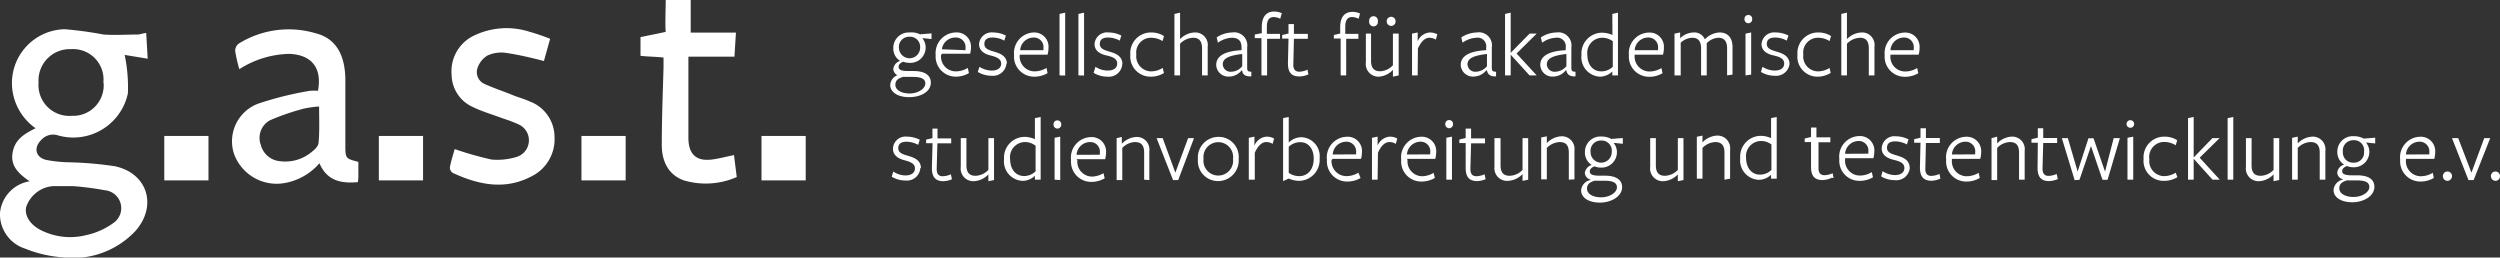
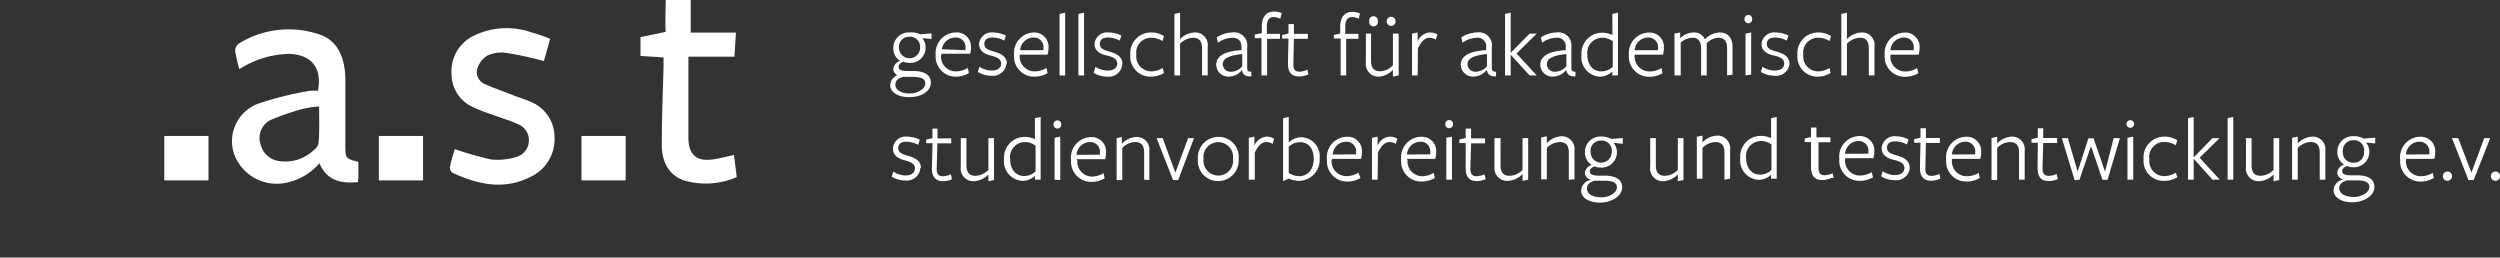
<svg xmlns="http://www.w3.org/2000/svg" viewBox="0 0 217.17 22.37">
  <rect x="0" y="0" width="217.17" height="22.37" fill="#333333" stroke="none" />
  <defs>
    <style>.cls-1{fill:#fff;}</style>
  </defs>
  <title>Element 1</title>
  <g id="Ebene_2" data-name="Ebene 2">
    <g id="TestDaF">
      <path class="cls-1" d="M217.17,15.3a.39.39,0,0,0-.39-.4.39.39,0,0,0-.4.4.41.41,0,0,0,.4.41.4.4,0,0,0,.39-.41M216.32,12h-.52l-1.11,3-1.15-3H213l1.43,3.64h.45ZM213,15.3a.39.39,0,0,0-.4-.4.39.39,0,0,0-.39.4.4.4,0,0,0,.39.41.41.41,0,0,0,.4-.41m-4-1.88a1.18,1.18,0,0,1,1.15-1.11.84.84,0,0,1,.88.94.86.86,0,0,1,0,.16Zm0,.38h2.46a2.14,2.14,0,0,0,.08-.58,1.25,1.25,0,0,0-1.33-1.34,1.78,1.78,0,0,0-1.71,2,1.75,1.75,0,0,0,1.75,1.89,2.23,2.23,0,0,0,1.17-.31l-.09-.45a2,2,0,0,1-1.06.3,1.3,1.3,0,0,1-1.27-1.41Zm-5.51,1.81a1,1,0,0,0-.78.9c0,.64.67,1.06,1.64,1.06s1.91-.54,1.91-1.34c0-.6-.45-1-1.5-1h-.47c-.65,0-.83-.14-.83-.37s.22-.36.41-.44a1.41,1.41,0,0,0,.54.11,1.34,1.34,0,0,0,1.41-1.34,1.27,1.27,0,0,0-.29-.81l.8.08,0-.5-1,.08a1.75,1.75,0,0,0-.86-.21,1.34,1.34,0,0,0-1.43,1.36,1.26,1.26,0,0,0,.59,1.11.82.82,0,0,0-.6.69.63.63,0,0,0,.49.58m.43.1c.21,0,.52,0,.76,0,.73,0,1.11.15,1.11.58s-.61.86-1.37.86-1.24-.32-1.24-.75.31-.59.74-.71m-.43-2.47a.9.9,0,0,1,.92-1,.87.87,0,0,1,.92,1,.87.87,0,0,1-.9.95.88.88,0,0,1-.94-.93M202,15.61v-2.5a1.1,1.1,0,0,0-1.16-1.24,1.88,1.88,0,0,0-1.24.59v-.59l-.49.1v3.64h.49V12.85a1.64,1.64,0,0,1,1.1-.51c.55,0,.81.28.81.92v2.35ZM195.1,12v2.49a1.1,1.1,0,0,0,1.14,1.25,1.87,1.87,0,0,0,1.26-.59v.59l.49-.1V12h-.49v2.76a1.62,1.62,0,0,1-1.12.51c-.54,0-.79-.28-.79-.92V12ZM194,15.61V10.16l-.49.1v5.35Zm-3.43-1.81,1.63,1.81h.63l-1.75-1.91L192.81,12h-.62l-1.63,1.68h0V10.16l-.49.1v5.35h.49V13.8Zm-1.42,1.6L189,15a1.93,1.93,0,0,1-1,.3,1.31,1.31,0,0,1-1.29-1.47A1.3,1.3,0,0,1,188,12.33a1.87,1.87,0,0,1,1,.29l.13-.44a2.06,2.06,0,0,0-1.14-.31,1.79,1.79,0,0,0-1.78,1.93A1.74,1.74,0,0,0,188,15.71a2.19,2.19,0,0,0,1.13-.31m-3.82.21V11.87l-.5.1v3.64Zm.08-4.84a.33.33,0,1,0-.66,0,.33.33,0,1,0,.66,0m-4.75,4.85,1-2.93,1,2.93h.44L184.15,12h-.54l-.75,2.91-1-2.9h-.44l-.94,2.89-.85-2.9h-.52l1.11,3.65Zm-1.89-.09-.09-.42a1.89,1.89,0,0,1-.69.17c-.38,0-.55-.22-.54-.68l.06-2.18h1.21l0-.43h-1.21l0-.85h-.47l0,.82-.55.13,0,.31.55,0L177,14.58c0,.76.28,1.15,1,1.15a2,2,0,0,0,.81-.2m-2.93.08v-2.5a1.09,1.09,0,0,0-1.15-1.24,1.86,1.86,0,0,0-1.24.59v-.59L173,12v3.64h.49V12.85a1.62,1.62,0,0,1,1.1-.51c.55,0,.8.28.8.92v2.35Zm-6.32-2.19a1.18,1.18,0,0,1,1.15-1.11.83.83,0,0,1,.87.94v.16Zm0,.38h2.46a2.14,2.14,0,0,0,.08-.58,1.25,1.25,0,0,0-1.33-1.34,1.78,1.78,0,0,0-1.71,2,1.74,1.74,0,0,0,1.75,1.89,2.26,2.26,0,0,0,1.17-.31l-.1-.45a2,2,0,0,1-1.05.3,1.29,1.29,0,0,1-1.27-1.41Zm-1,1.73-.08-.42a1.94,1.94,0,0,1-.7.17c-.38,0-.55-.22-.53-.68l.05-2.18h1.21l0-.43h-1.21l0-.85h-.47l0,.82-.55.13,0,.31.55,0-.05,2.15c0,.76.29,1.15,1,1.15a1.93,1.93,0,0,0,.8-.2m-2.69-.92c0-.67-.56-.91-1.07-1.06s-.9-.27-.9-.68.28-.56.73-.56a2.23,2.23,0,0,1,1,.27l.14-.44a2.45,2.45,0,0,0-1.1-.27,1.1,1.1,0,0,0-1.23,1.05c0,.63.56.88,1.06,1s.91.27.91.7-.38.62-.82.62a2,2,0,0,1-1.07-.34l-.13.45a2.27,2.27,0,0,0,1.19.33,1.17,1.17,0,0,0,1.3-1.1m-5.62-1.19a1.18,1.18,0,0,1,1.15-1.11.83.83,0,0,1,.87.94.86.86,0,0,1,0,.16Zm0,.38h2.46a2.62,2.62,0,0,0,.08-.58,1.25,1.25,0,0,0-1.33-1.34,1.78,1.78,0,0,0-1.71,2,1.74,1.74,0,0,0,1.75,1.89,2.26,2.26,0,0,0,1.17-.31l-.1-.45a2,2,0,0,1-1.05.3,1.29,1.29,0,0,1-1.27-1.41Zm-1,1.73-.08-.42a1.94,1.94,0,0,1-.7.17c-.38,0-.55-.22-.53-.68l0-2.18H159l0-.43h-1.21l0-.85h-.47l0,.82-.55.13,0,.31.55,0,0,2.15c0,.76.28,1.15,1,1.15a1.94,1.94,0,0,0,.81-.2m-5.25-2.91v2.23a1.41,1.41,0,0,1-1,.41c-.73,0-1.2-.61-1.2-1.45a1.31,1.31,0,0,1,1.27-1.47,1.44,1.44,0,0,1,.9.28m0-.53a2.23,2.23,0,0,0-.88-.2,1.8,1.8,0,0,0-1.8,1.93,1.69,1.69,0,0,0,1.63,1.89,1.57,1.57,0,0,0,1.05-.44v.34h.49V10.16l-.49.1Zm-3.56,3.52v-2.5a1.1,1.1,0,0,0-1.16-1.24,1.88,1.88,0,0,0-1.24.59v-.59l-.49.1v3.64h.49V12.85a1.64,1.64,0,0,1,1.11-.51c.54,0,.8.28.8.92v2.35ZM143.35,12v2.49a1.1,1.1,0,0,0,1.14,1.25,1.87,1.87,0,0,0,1.26-.59v.59l.49-.1V12h-.49v2.76a1.62,1.62,0,0,1-1.12.51c-.53,0-.79-.28-.79-.92V12Zm-5.21,3.64a1,1,0,0,0-.79.9c0,.64.67,1.06,1.64,1.06s1.92-.54,1.92-1.34c0-.6-.46-1-1.51-1h-.47c-.65,0-.83-.14-.83-.37s.22-.36.41-.44a1.41,1.41,0,0,0,.54.11,1.34,1.34,0,0,0,1.41-1.34,1.27,1.27,0,0,0-.29-.81l.8.08,0-.5-1,.08a1.75,1.75,0,0,0-.86-.21,1.34,1.34,0,0,0-1.43,1.36,1.26,1.26,0,0,0,.59,1.11.84.84,0,0,0-.6.69.64.64,0,0,0,.5.58m.42.1c.21,0,.52,0,.77,0,.72,0,1.1.15,1.1.58s-.61.86-1.37.86-1.23-.32-1.23-.75.3-.59.73-.71m-.42-2.47a.89.89,0,0,1,.91-1,.88.88,0,0,1,.93,1,.92.92,0,1,1-1.84,0m-1.4,2.37v-2.5a1.1,1.1,0,0,0-1.16-1.24,1.88,1.88,0,0,0-1.24.59v-.59l-.49.1v3.64h.49V12.85a1.66,1.66,0,0,1,1.11-.51c.54,0,.8.28.8.92v2.35ZM129.82,12v2.49A1.1,1.1,0,0,0,131,15.71a1.87,1.87,0,0,0,1.26-.59v.59l.49-.1V12h-.49v2.76a1.62,1.62,0,0,1-1.12.51c-.53,0-.79-.28-.79-.92V12Zm-.77,3.56-.09-.42a1.89,1.89,0,0,1-.69.17c-.39,0-.55-.22-.54-.68l.06-2.18H129l0-.43h-1.21l0-.85h-.47l0,.82-.55.13,0,.31.55,0,0,2.15c0,.76.28,1.15,1,1.15a2,2,0,0,0,.81-.2m-3,.08V11.87l-.49.1v3.64Zm.09-4.84a.32.32,0,0,0-.33-.34.33.33,0,0,0-.34.34.34.34,0,0,0,.34.37.34.34,0,0,0,.33-.37m-4,2.65a1.18,1.18,0,0,1,1.15-1.11.83.83,0,0,1,.87.94.86.86,0,0,1,0,.16Zm0,.38h2.46a2.62,2.62,0,0,0,.08-.58,1.25,1.25,0,0,0-1.33-1.34,1.78,1.78,0,0,0-1.71,2,1.74,1.74,0,0,0,1.75,1.89,2.26,2.26,0,0,0,1.17-.31l-.1-.45a2,2,0,0,1-1,.3,1.29,1.29,0,0,1-1.27-1.41Zm-2.52-.53c.29-.65.64-.93,1-.93a1,1,0,0,1,.55.16l.13-.46a1.29,1.29,0,0,0-.64-.17,1.23,1.23,0,0,0-1.07.78v-.78l-.49.1v3.64h.49Zm-3.93.15a1.18,1.18,0,0,1,1.15-1.11.84.84,0,0,1,.88.94.86.86,0,0,1,0,.16Zm0,.38h2.46a2.14,2.14,0,0,0,.08-.58,1.24,1.24,0,0,0-1.32-1.34,1.78,1.78,0,0,0-1.72,2,1.75,1.75,0,0,0,1.76,1.89,2.22,2.22,0,0,0,1.16-.31L118,15a2,2,0,0,1-1.06.3,1.3,1.3,0,0,1-1.27-1.41Zm-1.65,0c0,.87-.48,1.5-1.26,1.5a1.54,1.54,0,0,1-.91-.29V12.75a1.46,1.46,0,0,1,1-.4c.72,0,1.17.59,1.17,1.42m.51,0a1.65,1.65,0,0,0-1.59-1.85,1.6,1.6,0,0,0-1.09.46V10.16l-.49.1v5.47l.49-.22a2.32,2.32,0,0,0,.89.2,1.82,1.82,0,0,0,1.79-2M109,13.27c.29-.65.65-.93,1-.93a1,1,0,0,1,.55.16l.13-.46a1.29,1.29,0,0,0-.64-.17,1.23,1.23,0,0,0-1.07.78v-.78l-.49.1v3.64H109Zm-1.89.53a1.29,1.29,0,1,1-2.56,0,1.29,1.29,0,1,1,2.56,0m.49,0a1.74,1.74,0,0,0-1.75-1.91,1.79,1.79,0,0,0-1.79,1.93,1.75,1.75,0,0,0,1.75,1.91,1.79,1.79,0,0,0,1.79-1.93M103.72,12h-.51l-1.11,3L101,12h-.53l1.43,3.64h.45Zm-3.88,3.64v-2.5a1.09,1.09,0,0,0-1.15-1.24,1.86,1.86,0,0,0-1.24.59v-.59L97,12v3.64h.49V12.85a1.62,1.62,0,0,1,1.1-.51c.55,0,.8.28.8.92v2.35Zm-6.32-2.19a1.18,1.18,0,0,1,1.15-1.11.83.83,0,0,1,.87.94v.16Zm0,.38H96a2.14,2.14,0,0,0,.08-.58,1.25,1.25,0,0,0-1.33-1.34,1.78,1.78,0,0,0-1.71,2,1.75,1.75,0,0,0,1.75,1.89,2.26,2.26,0,0,0,1.17-.31l-.1-.45a2,2,0,0,1-1,.3,1.29,1.29,0,0,1-1.27-1.41Zm-1.42,1.81V11.87l-.49.1v3.64Zm.09-4.84a.33.33,0,0,0-.34-.34.32.32,0,0,0-.33.34.34.34,0,0,0,.33.37.34.34,0,0,0,.34-.37m-2.23,1.85v2.23a1.41,1.41,0,0,1-1,.41c-.74,0-1.21-.61-1.21-1.45A1.31,1.31,0,0,1,89,12.34a1.44,1.44,0,0,1,.9.28m0-.53a2.19,2.19,0,0,0-.88-.2,1.8,1.8,0,0,0-1.8,1.93,1.69,1.69,0,0,0,1.63,1.89,1.55,1.55,0,0,0,1.05-.44v.34h.5V10.16l-.5.1ZM83.46,12v2.49a1.1,1.1,0,0,0,1.14,1.25,1.87,1.87,0,0,0,1.26-.59v.59l.49-.1V12h-.49v2.76a1.62,1.62,0,0,1-1.12.51c-.53,0-.79-.28-.79-.92V12Zm-.77,3.56-.09-.42a1.89,1.89,0,0,1-.7.17c-.38,0-.54-.22-.53-.68l.06-2.18h1.2l0-.43H81.44l0-.85H81L81,12l-.55.13,0,.31.56,0-.06,2.15c0,.76.29,1.15,1,1.15a2,2,0,0,0,.81-.2M80,14.61c0-.67-.55-.91-1.07-1.06s-.9-.27-.9-.68.29-.56.73-.56a2.31,2.31,0,0,1,1,.27l.14-.44a2.48,2.48,0,0,0-1.1-.27,1.09,1.09,0,0,0-1.23,1.05c0,.63.55.88,1,1s.91.27.91.7-.38.62-.81.62a1.91,1.91,0,0,1-1.07-.34l-.14.45a2.3,2.3,0,0,0,1.19.33,1.17,1.17,0,0,0,1.3-1.1" />
      <path class="cls-1" d="M164.22,4.36a1.18,1.18,0,0,1,1.15-1.1.83.83,0,0,1,.87.94.86.86,0,0,1,0,.16Zm0,.39h2.45a2.14,2.14,0,0,0,.08-.58,1.24,1.24,0,0,0-1.32-1.34,1.78,1.78,0,0,0-1.71,1.95,1.74,1.74,0,0,0,1.75,1.89,2.26,2.26,0,0,0,1.17-.31l-.1-.45a2,2,0,0,1-1.06.3,1.28,1.28,0,0,1-1.26-1.41Zm-1.39,1.8V4.06a1.08,1.08,0,0,0-1.13-1.24,1.87,1.87,0,0,0-1.26.58V1.1l-.49.11V6.55h.49V3.8a1.64,1.64,0,0,1,1.13-.52c.52,0,.77.29.77.93V6.55Zm-3.8-.2-.1-.45a1.9,1.9,0,0,1-1,.3,1.3,1.3,0,0,1-1.28-1.47,1.28,1.28,0,0,1,1.28-1.45,1.81,1.81,0,0,1,1,.29l.13-.44a2.05,2.05,0,0,0-1.13-.31,1.79,1.79,0,0,0-1.79,1.93,1.74,1.74,0,0,0,1.78,1.91A2.16,2.16,0,0,0,159,6.35m-3.55-.79c0-.67-.56-.91-1.07-1.06s-.9-.27-.9-.68.29-.56.73-.56a2.1,2.1,0,0,1,1,.27l.15-.44a2.49,2.49,0,0,0-1.11-.27,1.1,1.1,0,0,0-1.23,1c0,.64.56.89,1.06,1s.91.27.91.7-.38.61-.82.61a2,2,0,0,1-1.07-.33l-.13.45a2.3,2.3,0,0,0,1.19.33,1.17,1.17,0,0,0,1.3-1.1m-3.34,1V2.82l-.49.1V6.55Zm.09-4.83a.33.33,0,0,0-.34-.35.33.33,0,0,0-.33.35.34.34,0,0,0,.33.37.34.34,0,0,0,.34-.37m-1.71,4.83V4.07c0-.8-.43-1.25-1.12-1.25a1.86,1.86,0,0,0-1.28.6,1,1,0,0,0-1-.6,1.73,1.73,0,0,0-1.15.5v-.5l-.49.1V6.55H146V3.71a1.54,1.54,0,0,1,1-.43c.52,0,.77.3.77.93V6.55h.49V4.08c0-.09,0-.28,0-.33a1.52,1.52,0,0,1,1-.47c.52,0,.77.3.77.93V6.55ZM142,4.36a1.18,1.18,0,0,1,1.15-1.1.84.84,0,0,1,.88.94.86.86,0,0,1,0,.16Zm0,.39h2.46a2.14,2.14,0,0,0,.08-.58,1.24,1.24,0,0,0-1.32-1.34,1.78,1.78,0,0,0-1.72,1.95,1.75,1.75,0,0,0,1.76,1.89,2.22,2.22,0,0,0,1.16-.31l-.09-.45a2,2,0,0,1-1.06.3A1.3,1.3,0,0,1,142,4.79ZM140.1,3.56V5.8a1.44,1.44,0,0,1-1,.4c-.74,0-1.21-.6-1.21-1.44a1.31,1.31,0,0,1,1.27-1.48,1.56,1.56,0,0,1,.91.28m0-.52a2.27,2.27,0,0,0-.88-.2,1.8,1.8,0,0,0-1.81,1.93A1.69,1.69,0,0,0,139,6.66a1.6,1.6,0,0,0,1.06-.45v.34h.49V1.1l-.49.11Zm-4,3.08c.05.35.31.55.79.51l0-.4c-.31,0-.36-.1-.36-.37V4.12a1.14,1.14,0,0,0-1.3-1.3,2.55,2.55,0,0,0-1.35.43l.11.46a2.21,2.21,0,0,1,1.19-.43.75.75,0,0,1,.86.86v.22c-1.7.09-2.21.63-2.21,1.29a1.05,1.05,0,0,0,1.15,1,1.4,1.4,0,0,0,1.06-.54Zm0-.37a1.3,1.3,0,0,1-.95.48.67.67,0,0,1-.75-.64c0-.48.45-.76,1.7-.9Zm-4.84-1,1.64,1.8h.62l-1.75-1.9,1.75-1.73h-.62l-1.64,1.67h0V1.1l-.49.11V6.55h.49V4.75Zm-2.06,1.37c.06.35.32.55.79.51l0-.4c-.32,0-.37-.1-.37-.37V4.12a1.13,1.13,0,0,0-1.3-1.3,2.57,2.57,0,0,0-1.35.43l.11.46a2.21,2.21,0,0,1,1.19-.43.75.75,0,0,1,.86.86v.22c-1.69.09-2.21.63-2.21,1.29a1.06,1.06,0,0,0,1.15,1,1.44,1.44,0,0,0,1.07-.54Zm0-.37a1.28,1.28,0,0,1-.95.48.67.67,0,0,1-.74-.64c0-.48.44-.76,1.69-.9Zm-6-1.53c.29-.65.64-.94,1-.94a1.15,1.15,0,0,1,.56.16l.13-.46a1.41,1.41,0,0,0-.64-.16,1.23,1.23,0,0,0-1.07.77V2.82l-.49.1V6.55h.49Zm-3.48-2.37a.38.38,0,1,0-.75,0,.38.38,0,1,0,.75,0m1.54,0a.38.38,0,0,0-.38-.39.38.38,0,0,0-.39.39.39.39,0,0,0,.39.4.38.38,0,0,0,.38-.4m-2.58,1.07V5.41a1.1,1.1,0,0,0,1.14,1.25A1.84,1.84,0,0,0,121,6.07v.59l.5-.11V2.92H121V5.67a1.59,1.59,0,0,1-1.11.52c-.54,0-.79-.29-.79-.92V2.92Zm-.47-1.73a1.65,1.65,0,0,0-.67-.16c-.63,0-1.08.35-1.09,1.31v.57l-.55.13,0,.31.59,0V6.55h.48V3.37H118l0-.43h-1.14V2.33c0-.58.2-.85.6-.85a1.33,1.33,0,0,1,.56.15s.12-.43.12-.44m-4.48,5.29-.08-.43a1.77,1.77,0,0,1-.7.18c-.38,0-.55-.22-.53-.68l.05-2.18h1.21l0-.43h-1.21l0-.85h-.47l0,.82-.55.13,0,.31.55,0-.05,2.15c0,.76.28,1.14,1,1.14a1.91,1.91,0,0,0,.8-.19m-2.3-5.29a1.69,1.69,0,0,0-.67-.16c-.64,0-1.08.35-1.1,1.31v.57L109,3l0,.31.58,0V6.55h.49V3.37h1.12l0-.43h-1.14V2.33c0-.58.2-.85.6-.85a1.33,1.33,0,0,1,.56.15s.12-.43.12-.44m-3.42,4.93c0,.35.31.55.79.51l0-.4c-.32,0-.36-.1-.36-.37V4.12a1.14,1.14,0,0,0-1.31-1.3,2.54,2.54,0,0,0-1.34.43l.11.46A2.21,2.21,0,0,1,107,3.28c.6,0,.85.29.85.86v.22c-1.69.09-2.2.63-2.2,1.29a1.05,1.05,0,0,0,1.15,1,1.4,1.4,0,0,0,1.06-.54Zm0-.37a1.26,1.26,0,0,1-.94.48.67.67,0,0,1-.75-.64c0-.48.45-.76,1.69-.9Zm-3,.8V4.06a1.09,1.09,0,0,0-1.14-1.24,1.87,1.87,0,0,0-1.26.58V1.1l-.49.11V6.55h.49V3.8a1.66,1.66,0,0,1,1.13-.52c.52,0,.78.29.78.93V6.55Zm-3.8-.2L101,5.9a1.87,1.87,0,0,1-1,.3,1.31,1.31,0,0,1-1.29-1.47,1.28,1.28,0,0,1,1.28-1.45,1.87,1.87,0,0,1,1,.29l.12-.44a2.05,2.05,0,0,0-1.13-.31,1.79,1.79,0,0,0-1.79,1.93,1.75,1.75,0,0,0,1.78,1.91,2.19,2.19,0,0,0,1.13-.31M97.5,5.56c0-.67-.55-.91-1.07-1.06s-.89-.27-.89-.68.28-.56.73-.56a2.14,2.14,0,0,1,1,.27l.14-.44a2.48,2.48,0,0,0-1.1-.27,1.09,1.09,0,0,0-1.23,1c0,.64.55.89,1.05,1s.92.27.92.7-.39.61-.82.61a1.93,1.93,0,0,1-1.07-.33L95,6.33a2.3,2.3,0,0,0,1.19.33,1.17,1.17,0,0,0,1.3-1.1m-3.32,1V1.1l-.49.11V6.55Zm-1.64,0V1.1l-.49.11V6.55ZM88.62,4.36a1.18,1.18,0,0,1,1.15-1.1.83.83,0,0,1,.87.94.86.86,0,0,1,0,.16Zm0,.39H91a2.14,2.14,0,0,0,.08-.58A1.24,1.24,0,0,0,89.8,2.82a1.78,1.78,0,0,0-1.71,1.95,1.74,1.74,0,0,0,1.75,1.89A2.2,2.2,0,0,0,91,6.35l-.09-.45a2,2,0,0,1-1.06.3,1.3,1.3,0,0,1-1.27-1.41Zm-1.15.81c0-.67-.55-.91-1.07-1.06s-.89-.27-.89-.68.28-.56.73-.56a2.14,2.14,0,0,1,1,.27l.14-.44a2.48,2.48,0,0,0-1.1-.27,1.1,1.1,0,0,0-1.23,1c0,.64.55.89,1,1s.92.27.92.7-.38.61-.82.61a2,2,0,0,1-1.07-.33l-.14.45a2.3,2.3,0,0,0,1.19.33,1.17,1.17,0,0,0,1.3-1.1m-5.61-1.2A1.18,1.18,0,0,1,83,3.26a.83.83,0,0,1,.87.94.86.86,0,0,1,0,.16Zm0,.39h2.45a2.14,2.14,0,0,0,.08-.58A1.24,1.24,0,0,0,83,2.82a1.79,1.79,0,0,0-1.72,1.95A1.75,1.75,0,0,0,83,6.66a2.26,2.26,0,0,0,1.17-.31l-.1-.45a2,2,0,0,1-1.06.3,1.28,1.28,0,0,1-1.26-1.41Zm-3.7,1.81a1,1,0,0,0-.79.9c0,.63.67,1.06,1.64,1.06S80.86,8,80.86,7.17c0-.59-.46-1-1.51-1h-.47c-.65,0-.82-.14-.82-.37s.21-.36.4-.44a1.62,1.62,0,0,0,.54.1,1.33,1.33,0,0,0,1.41-1.33,1.32,1.32,0,0,0-.29-.82l.8.08,0-.49-1,.08A1.75,1.75,0,0,0,79,2.82,1.34,1.34,0,0,0,77.6,4.18a1.26,1.26,0,0,0,.59,1.11A.83.83,0,0,0,77.6,6a.64.64,0,0,0,.49.58m.43.1.76,0c.72,0,1.1.15,1.1.58s-.61.86-1.36.86-1.24-.32-1.24-.75.3-.59.74-.71m-.43-2.47a.89.89,0,0,1,.91-1,.88.88,0,0,1,.93.95.92.92,0,1,1-1.84,0" />
-       <path class="cls-1" d="M12.7,2.86l.13,2.24-2-.33a13.75,13.75,0,0,1,.28,3.34A4.85,4.85,0,0,1,5,11.75a1.36,1.36,0,0,0-1.38.37c-.72.67-.56,1.54.39,1.77a11.7,11.7,0,0,0,2.06.21,31.4,31.4,0,0,1,3.9.34c2.86.6,3.73,3.47,1.77,5.65a7.43,7.43,0,0,1-6.34,2.26,10.77,10.77,0,0,1-3.24-.76A3.13,3.13,0,0,1,0,18.5a3.07,3.07,0,0,1,2.57-2.75c-.9-.63-1.67-1.29-1.48-2.46s1-1.65,2-2.15A4.83,4.83,0,0,1,1.2,8.44a4.68,4.68,0,0,1,4.44-5.9A32.92,32.92,0,0,1,9,3c1,.07,2,0,2.93,0C12.16,3,12.36,2.9,12.7,2.86ZM6.38,16.17c-.51,0-1.15,0-1.79,0A2.67,2.67,0,0,0,2.27,18c-.16.8.43,1.64,1.51,2.1a5.62,5.62,0,0,0,3.68.33,6.25,6.25,0,0,0,2.42-1.08,1.56,1.56,0,0,0-.75-2.82A26.06,26.06,0,0,0,6.38,16.17Zm2.6-9a2.64,2.64,0,0,0-2.8-2.9,2.72,2.72,0,0,0-2.83,2.9,2.68,2.68,0,0,0,2.9,2.89A2.65,2.65,0,0,0,9,7.19Z" />
      <path class="cls-1" d="M31.09,15.82c-1.5.14-2.7-.14-3.34-1.64a5.18,5.18,0,0,1-3.21,1.75,3.94,3.94,0,0,1-4.22-2.59A3.49,3.49,0,0,1,22.44,9a29.2,29.2,0,0,1,4.47-1.11,4.23,4.23,0,0,1,.71,0c.38-2-.56-3.14-2.5-3.21a8.34,8.34,0,0,0-4.33,1.33,13.09,13.09,0,0,1-.36-1.58.79.79,0,0,1,.29-.63,8.23,8.23,0,0,1,6.7-.91C29.13,3.32,30,4.7,30,7c0,1.85,0,3.69,0,5.54,0,1.23,0,1.23,1.13,1.52V15.3C31.14,15.45,31.11,15.61,31.09,15.82ZM27.72,9.25a9.38,9.38,0,0,0-1.34.19,20.44,20.44,0,0,0-2.91,1,1.74,1.74,0,0,0-.81,2.16A1.88,1.88,0,0,0,24.3,14,3.57,3.57,0,0,0,27,13.26c.28-.21.64-.53.67-.83C27.77,11.4,27.72,10.36,27.72,9.25Z" />
      <path class="cls-1" d="M47.79,3.37,47.25,5.3C46.11,5,45,4.75,44,4.6a2.92,2.92,0,0,0-1.63.21,2,2,0,0,0-.89,1.1,1.12,1.12,0,0,0,.65,1.4c.82.37,1.69.65,2.53,1,.45.17.92.3,1.35.5a3.3,3.3,0,0,1,2.16,3.1,3.59,3.59,0,0,1-2,3.41c-2.32,1.22-4.61.73-6.84-.3a.57.57,0,0,1-.25-.49c.11-.57.29-1.12.42-1.58a28.86,28.86,0,0,0,3.2.91,5.67,5.67,0,0,0,2.11-.21,1.51,1.51,0,0,0,.2-2.86c-.57-.27-1.19-.45-1.79-.67s-1.42-.47-2.09-.8a3.11,3.11,0,0,1-1.9-2.83A3.43,3.43,0,0,1,41,3.18,6.51,6.51,0,0,1,46,2.76,17.74,17.74,0,0,1,47.79,3.37Z" />
      <path class="cls-1" d="M57.83,2.77c-.06-.55,0-2.18,0-2.77H60V2.83h3.93l-.13,2.09h-4c0,1.79,0,3.5,0,5.2,0,.61,0,1.23,0,1.84,0,1.44.68,2.09,2.1,1.89.59-.08,1.18-.24,1.86-.38L64,15.38a6.71,6.71,0,0,1-4.56.3c-1.28-.43-2-1.57-1.95-3.26,0-2.2.09-4.39.15-6.58V5c-.67-.08-1.3-.07-2-.15V3.22Z" />
      <rect class="cls-1" x="14.27" y="11.81" width="3.84" height="3.86" />
      <rect class="cls-1" x="32.91" y="11.81" width="3.84" height="3.86" />
      <rect class="cls-1" x="50.51" y="11.81" width="3.84" height="3.86" />
-       <rect class="cls-1" x="66.15" y="11.81" width="3.84" height="3.86" />
    </g>
  </g>
</svg>